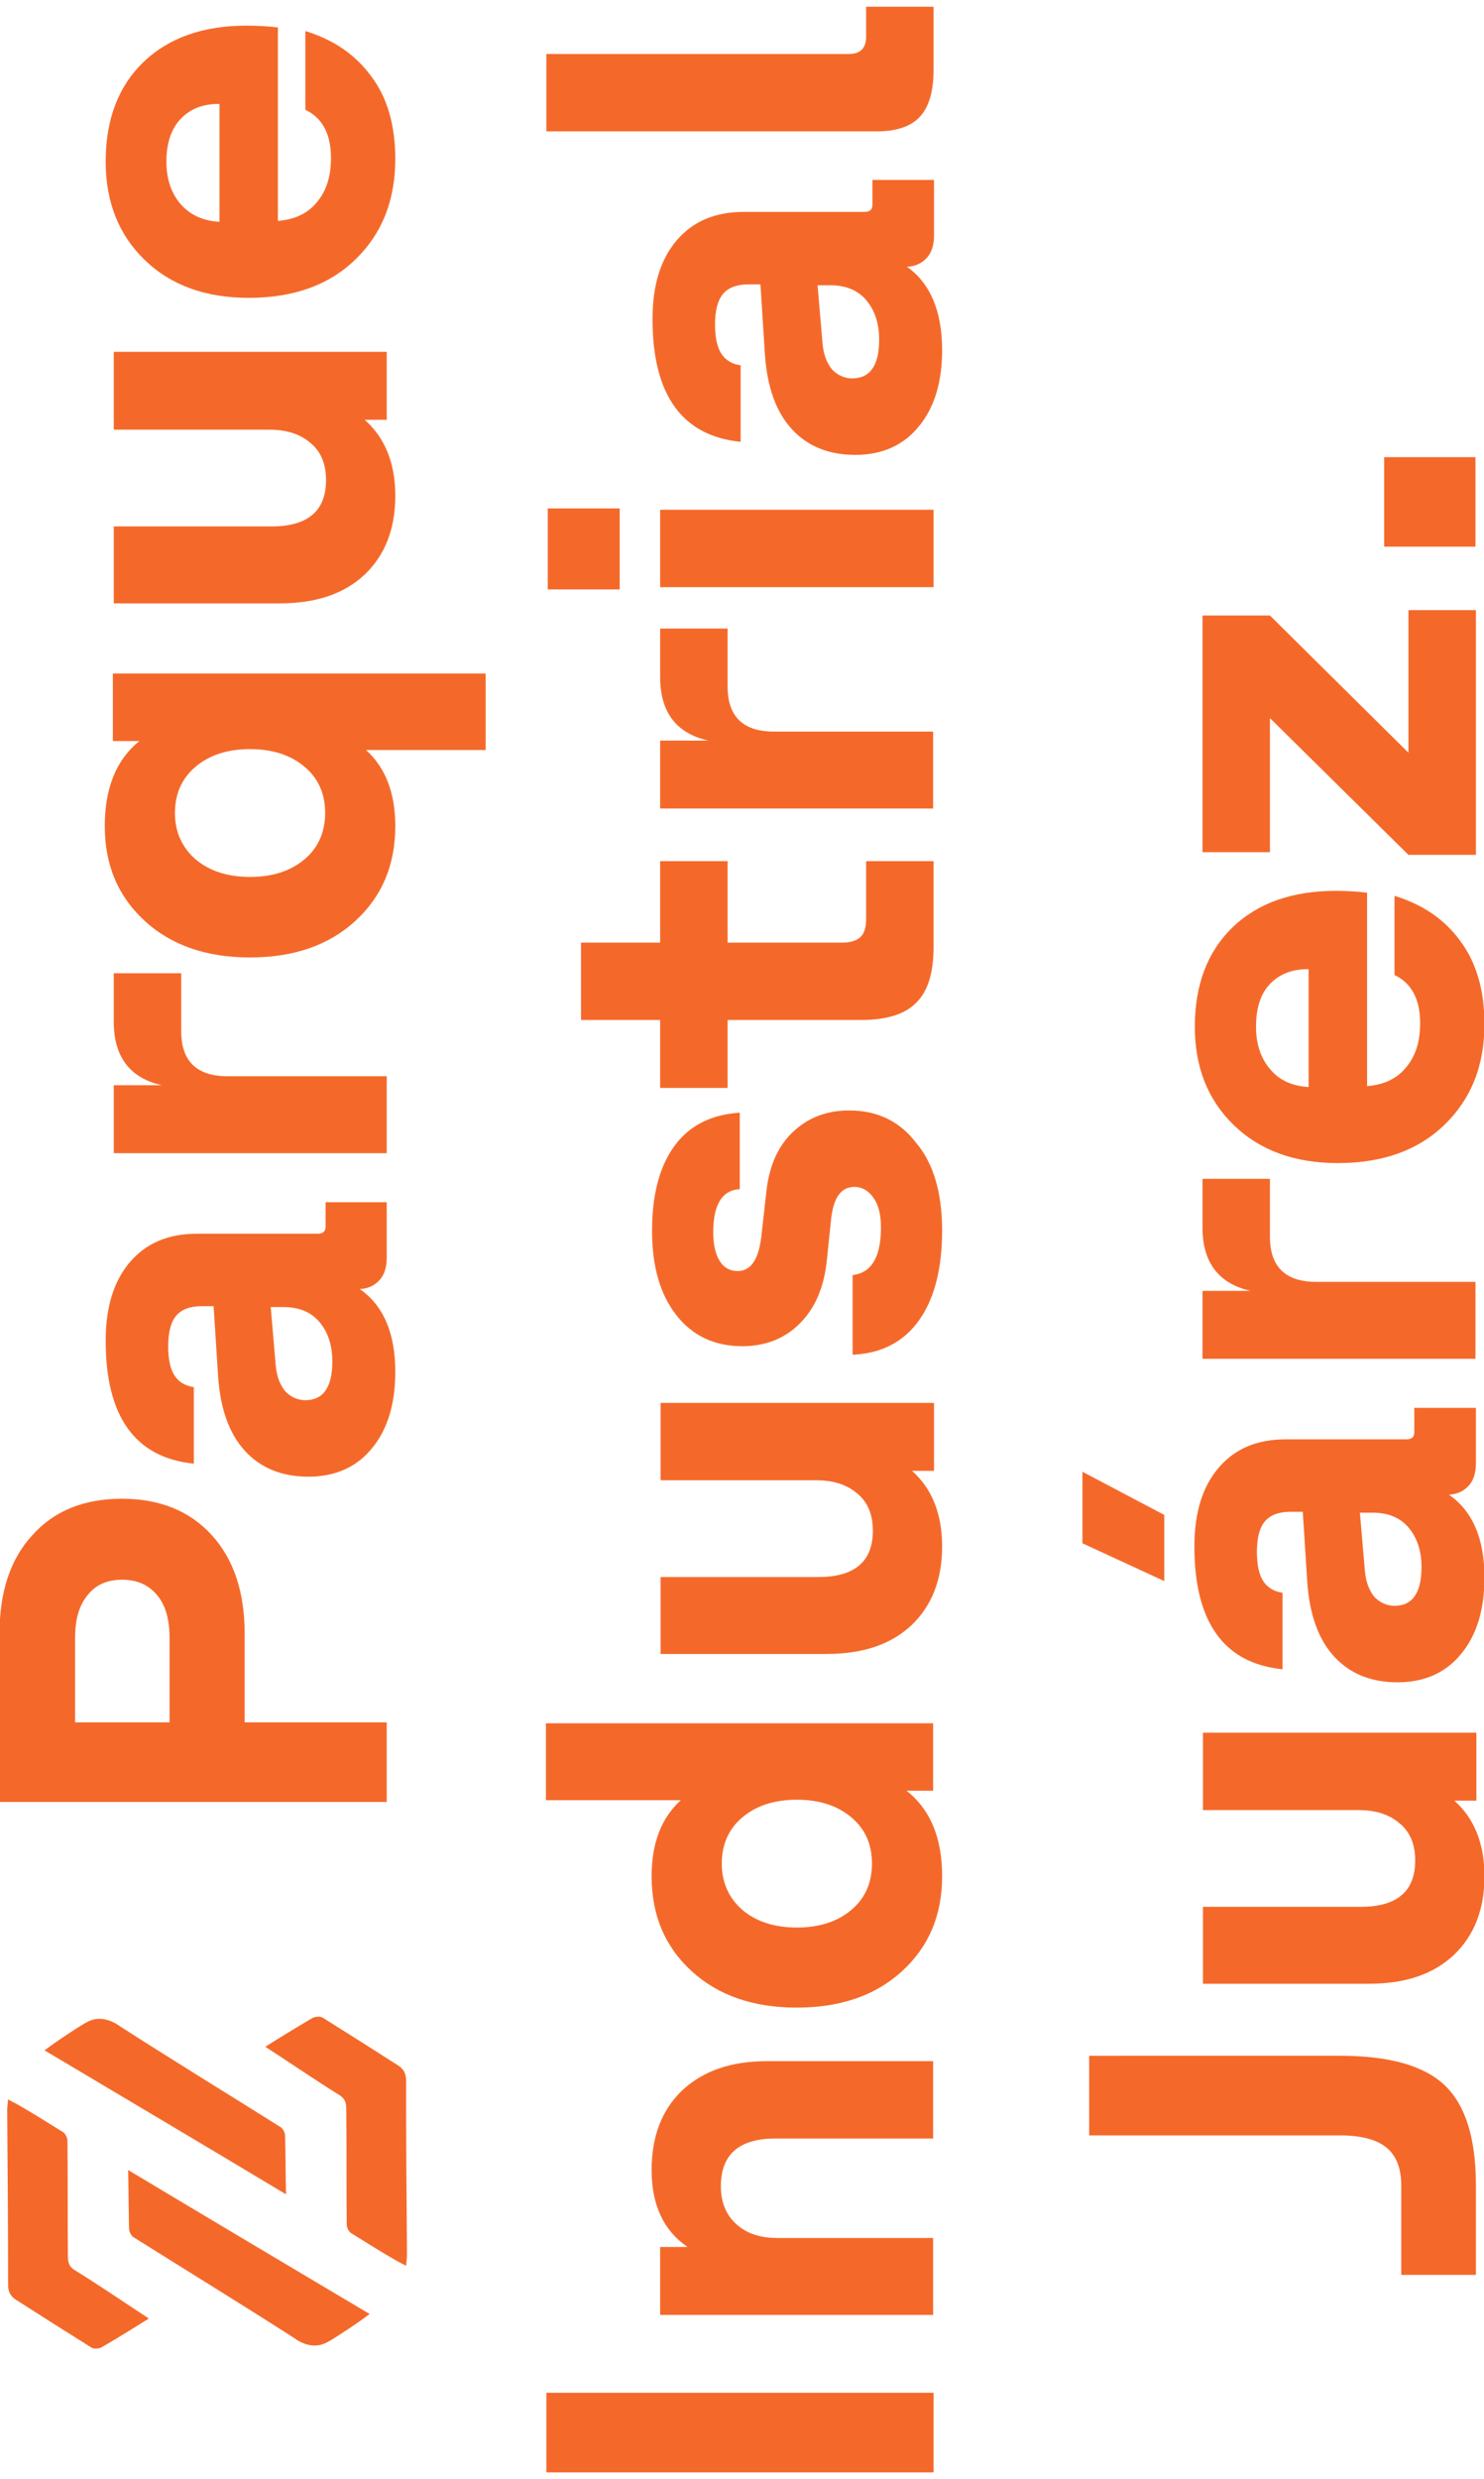
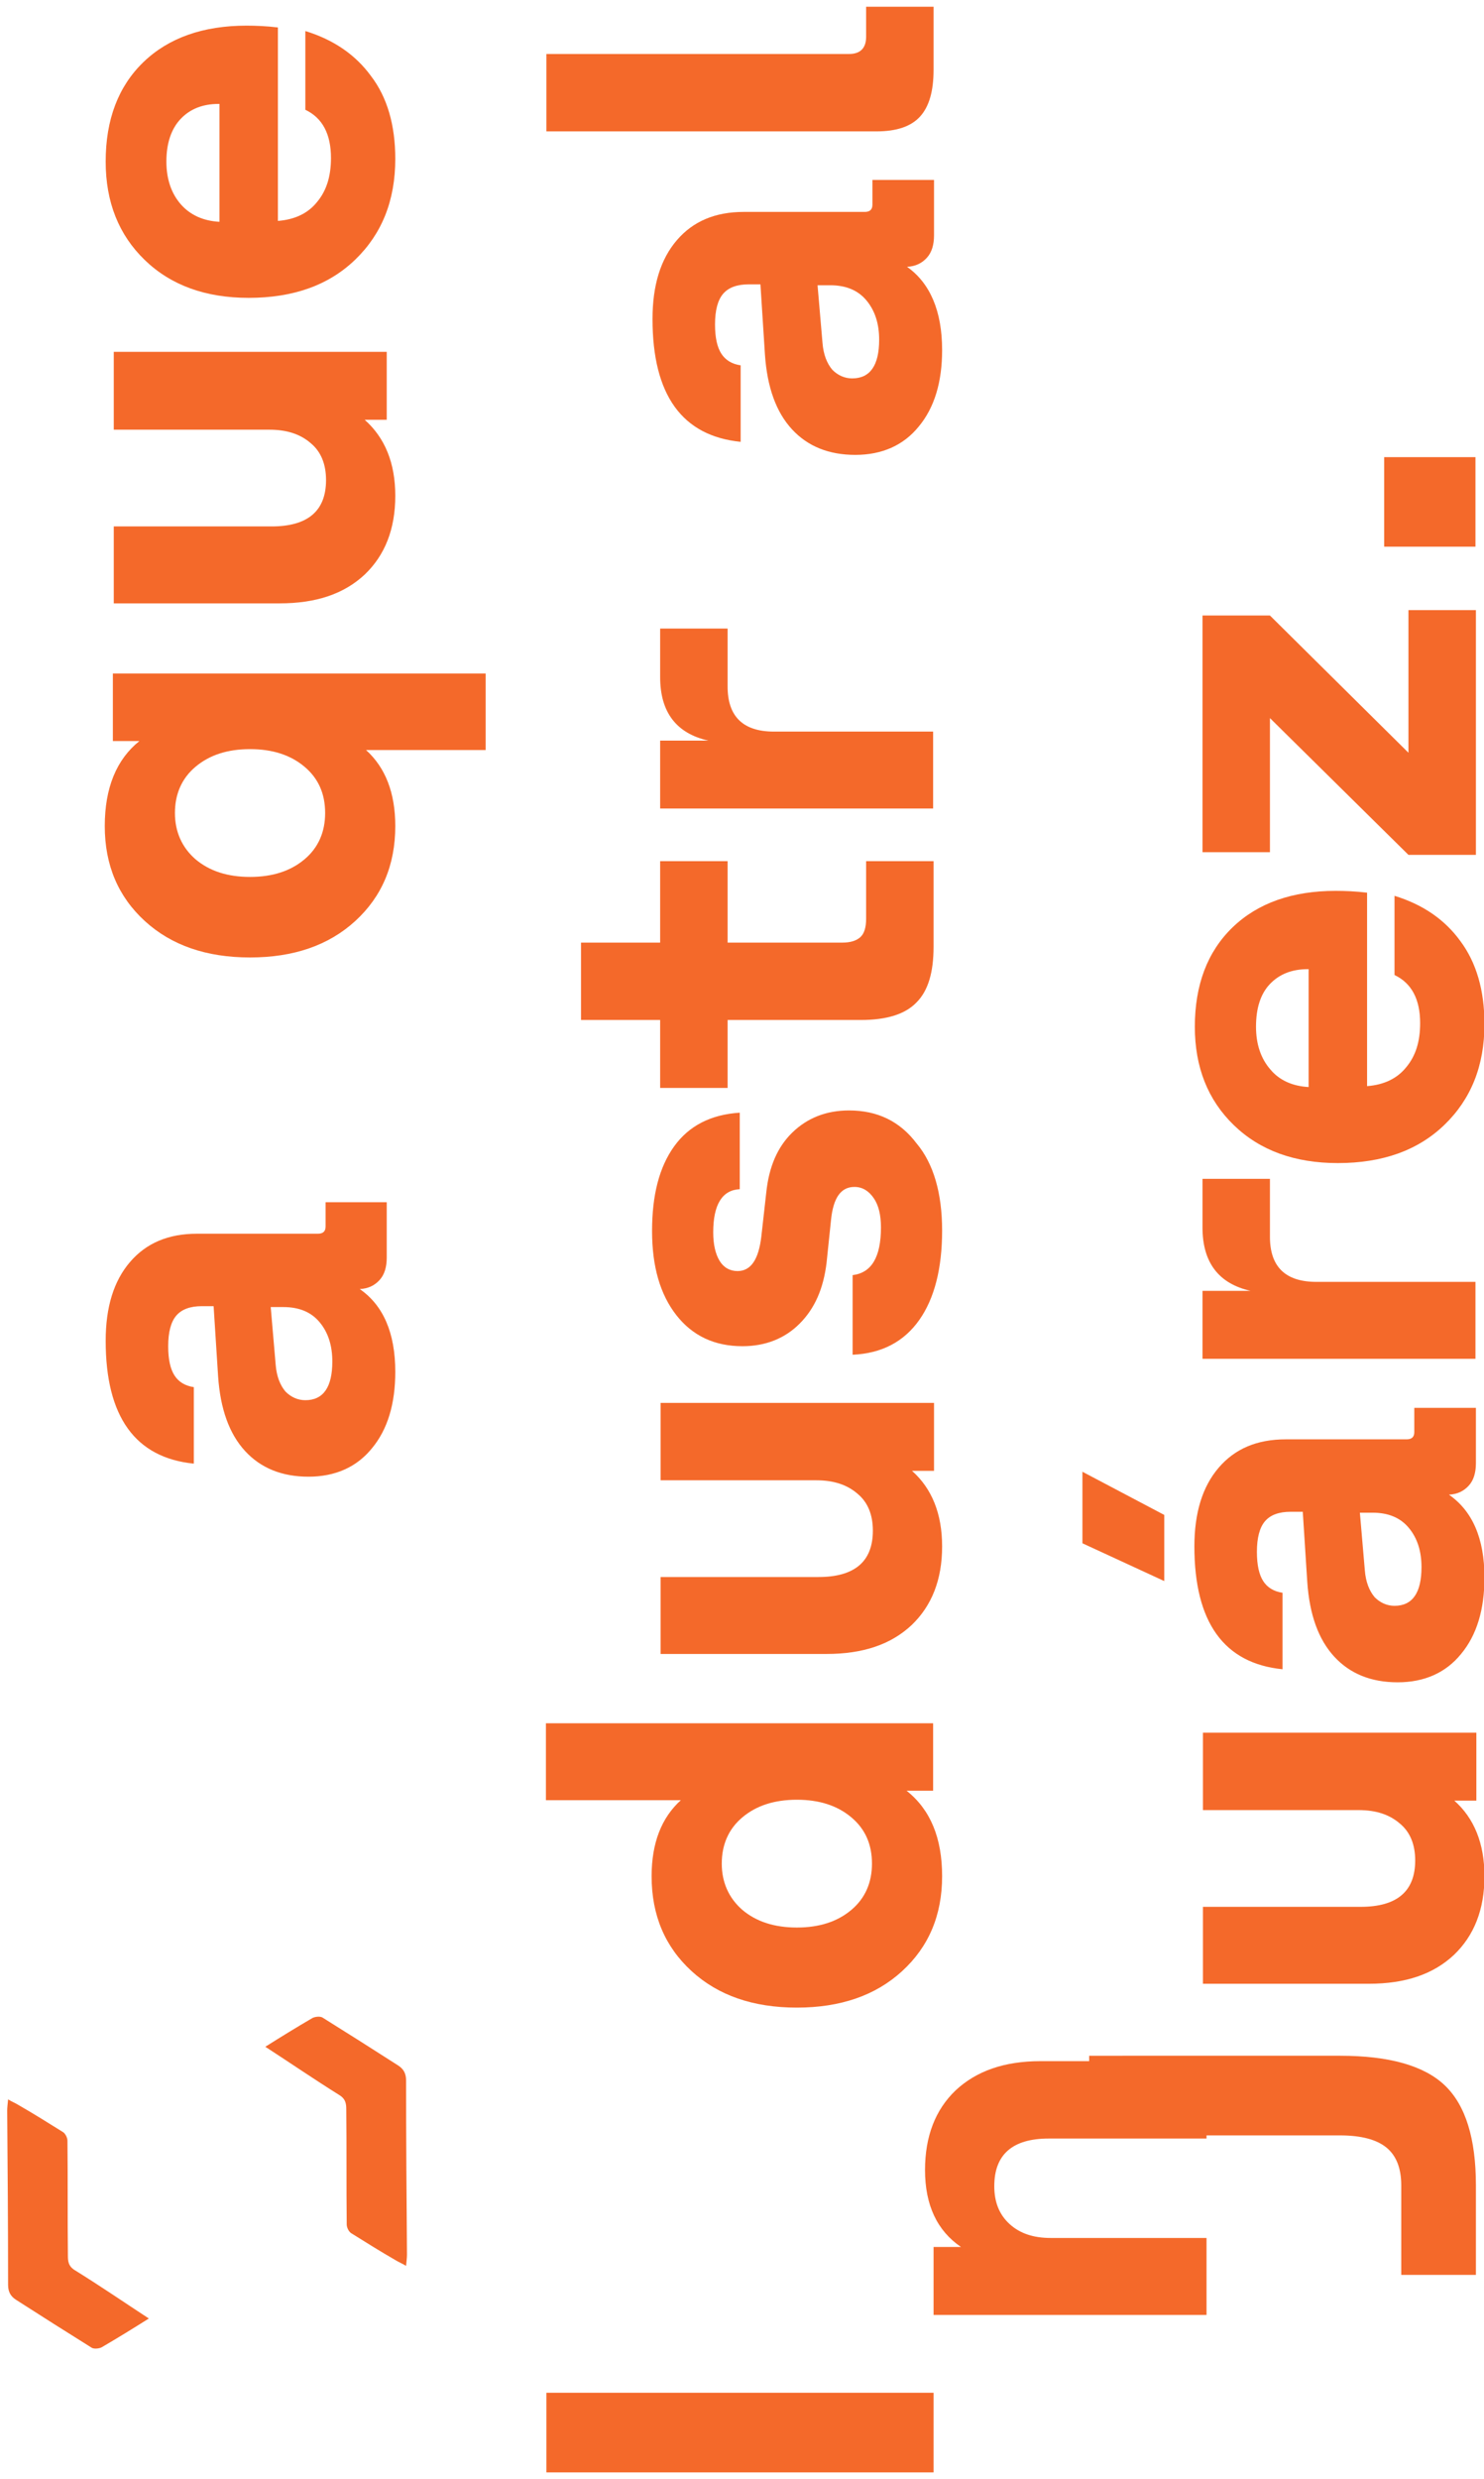
<svg xmlns="http://www.w3.org/2000/svg" id="Capa_1" x="0px" y="0px" viewBox="0 0 330 551" style="enable-background:new 0 0 330 551;" xml:space="preserve">
  <style type="text/css">	.st0{fill:#F4692A;}</style>
  <g>
    <g>
-       <path class="st0" d="M86,400.5H-0.1V363c0-9.2,2.4-16.5,7.3-21.8c4.8-5.4,11.5-8.1,19.9-8.1c8.4,0,15.1,2.7,20,8.1   c4.9,5.4,7.3,12.7,7.3,21.8v19.8H86V400.5z M37.7,382.8v-18.9c0-4-0.9-7.2-2.8-9.4c-1.9-2.3-4.5-3.4-7.7-3.4   c-3.3,0-5.9,1.1-7.7,3.4c-1.9,2.3-2.8,5.4-2.8,9.4v18.9H37.7z" />
      <path class="st0" d="M87.9,304.9c0,7.1-1.7,12.8-5.2,17c-3.4,4.2-8.2,6.3-14.1,6.3c-5.9,0-10.6-1.9-14.1-5.7   c-3.5-3.8-5.5-9.3-6-16.6l-1-15.6h-2.6c-2.6,0-4.5,0.7-5.7,2.1c-1.2,1.4-1.8,3.7-1.8,6.8c0,3,0.5,5.1,1.4,6.5   c0.9,1.4,2.3,2.3,4.3,2.6v17c-13-1.3-19.6-10.4-19.6-27.3c0-7.5,1.8-13.3,5.4-17.5c3.6-4.2,8.5-6.3,14.9-6.3h26.9   c1.1,0,1.7-0.5,1.7-1.6v-5.4H86v12.3c0,2.1-0.5,3.8-1.6,5c-1.1,1.2-2.5,1.9-4.4,2C85.2,290.1,87.9,296.2,87.9,304.9z M67.9,311.2   c4,0,6-2.9,6-8.6c0-3.5-0.9-6.4-2.8-8.7c-1.9-2.3-4.6-3.4-8.1-3.4h-2.8l1.1,12.8c0.2,2.6,1,4.6,2.2,6   C64.7,310.5,66.2,311.2,67.9,311.2z" />
-       <path class="st0" d="M86,256.3H25.3v-15.1H36c-7.1-1.6-10.7-6.3-10.7-14.1v-10.8h15v12.9c0,6.6,3.4,10,10.3,10H86V256.3z" />
      <path class="st0" d="M108.2,166.7H81.4c4.3,3.9,6.5,9.5,6.5,16.9c0,8.7-3,15.7-8.9,21.1c-5.9,5.4-13.7,8.1-23.4,8.1   c-9.7,0-17.5-2.7-23.4-8.1c-5.9-5.4-8.9-12.4-8.9-21.1c0-8.5,2.6-14.8,7.7-18.9h-5.9v-15h82.9V166.7z M43.5,191   c3.1,2.6,7.1,3.9,12.1,3.9c5,0,9-1.3,12.1-3.9c3.1-2.6,4.6-6.1,4.6-10.3c0-4.3-1.5-7.7-4.6-10.3c-3.1-2.6-7.1-3.9-12.1-3.9   c-5,0-9,1.3-12.1,3.9c-3.1,2.6-4.6,6.1-4.6,10.3C38.9,184.9,40.5,188.4,43.5,191z" />
      <path class="st0" d="M87.9,110.2c0,7.4-2.3,13.2-6.8,17.5c-4.6,4.3-10.8,6.4-18.9,6.4H25.3V117h35.1c8,0,12.1-3.4,12.1-10.3   c0-3.5-1.1-6.3-3.4-8.2c-2.3-2-5.3-3-9.2-3H25.3V78.2H86v15.1h-4.9C85.6,97.3,87.9,102.9,87.9,110.2z" />
      <path class="st0" d="M87.9,35.3c0,9.3-3,16.7-8.9,22.4c-5.9,5.7-13.8,8.5-23.7,8.5c-9.6,0-17.3-2.8-23.1-8.4   c-5.8-5.6-8.7-12.9-8.7-21.9c0-9.3,2.8-16.7,8.4-22.1c5.6-5.4,13.3-8.1,22.9-8.1c2.1,0,4.5,0.1,7,0.4v43c3.8-0.3,6.7-1.7,8.7-4.2   c2.1-2.5,3.1-5.7,3.1-9.8c0-5.3-1.9-8.9-5.7-10.7V6.9c6.2,1.9,11.1,5.2,14.6,10C86.1,21.6,87.9,27.8,87.9,35.3z M48.8,49.3V23.1   h-0.2c-3.5,0-6.3,1.1-8.4,3.3S37,31.8,37,35.9c0,3.9,1.1,7.1,3.2,9.5C42.3,47.8,45.2,49.1,48.8,49.3z" />
      <g>
        <path class="st0" d="M207.6,549.5h-86.1v-17.7h86.1V549.5z" />
-         <path class="st0" d="M207.6,514.5h-60.8v-15.1h6.1c-5.3-3.6-8-9.3-8-17.1c0-7.5,2.3-13.4,6.8-17.7c4.6-4.3,10.8-6.5,18.9-6.5    h36.9v17.2h-35.1c-8,0-12.1,3.5-12.1,10.6c0,3.5,1.1,6.3,3.4,8.4c2.3,2.1,5.3,3.1,9.2,3.1h34.6V514.5z" />
+         <path class="st0" d="M207.6,514.5v-15.1h6.1c-5.3-3.6-8-9.3-8-17.1c0-7.5,2.3-13.4,6.8-17.7c4.6-4.3,10.8-6.5,18.9-6.5    h36.9v17.2h-35.1c-8,0-12.1,3.5-12.1,10.6c0,3.5,1.1,6.3,3.4,8.4c2.3,2.1,5.3,3.1,9.2,3.1h34.6V514.5z" />
        <path class="st0" d="M209.5,417c0,8.7-3,15.7-8.9,21.1c-5.9,5.4-13.7,8.1-23.4,8.1c-9.7,0-17.5-2.7-23.4-8.1    c-5.9-5.4-8.9-12.4-8.9-21.1c0-7.4,2.2-13,6.5-16.9h-30v-17.1h86.1v15h-5.9C206.9,402.2,209.5,408.5,209.5,417z M165.1,424.5    c3.1,2.6,7.1,3.9,12.1,3.9c5,0,9-1.3,12.1-3.9c3.1-2.6,4.6-6.1,4.6-10.3c0-4.3-1.5-7.7-4.6-10.3c-3.1-2.6-7.1-3.9-12.1-3.9    c-5,0-9,1.3-12.1,3.9c-3.1,2.6-4.6,6.1-4.6,10.3C160.5,418.4,162.1,421.9,165.1,424.5z" />
        <path class="st0" d="M209.5,343.7c0,7.4-2.3,13.2-6.8,17.5c-4.6,4.3-10.8,6.4-18.9,6.4h-36.9v-17.1h35.1c8,0,12.1-3.4,12.1-10.3    c0-3.5-1.1-6.3-3.4-8.2c-2.3-2-5.3-3-9.2-3h-34.6v-17.2h60.8v15.1h-4.9C207.2,330.8,209.5,336.4,209.5,343.7z" />
        <path class="st0" d="M209.5,273.5c0,8.4-1.7,15.1-5.1,19.9c-3.4,4.8-8.3,7.4-14.8,7.7v-17.7c4.2-0.5,6.3-4,6.3-10.6    c0-2.7-0.5-4.9-1.6-6.5c-1.1-1.6-2.5-2.5-4.3-2.5c-3,0-4.7,2.4-5.2,7.3l-1,9.6c-0.7,5.7-2.6,10.1-6,13.5c-3.3,3.3-7.6,5-12.7,5    c-6.2,0-11.1-2.3-14.7-6.9c-3.6-4.6-5.4-10.8-5.4-18.7c0-8,1.6-14.2,4.9-18.8c3.3-4.6,8.2-7.1,14.6-7.5v17    c-3.9,0.2-5.9,3.4-5.9,9.6c0,2.7,0.5,4.8,1.4,6.3c0.9,1.5,2.3,2.3,4,2.3c3,0,4.7-2.6,5.3-7.7l1.1-9.8c0.6-5.7,2.5-10.1,5.8-13.3    c3.3-3.2,7.5-4.9,12.6-4.9c6.3,0,11.3,2.4,15,7.3C207.6,258.6,209.5,265.2,209.5,273.5z" />
        <path class="st0" d="M207.6,210.4c0,5.7-1.2,9.8-3.8,12.4c-2.5,2.6-6.6,3.9-12.4,3.9h-29.6v15.1h-15v-15.1h-17.6v-17.2h17.6    v-18.1h15v18.1h25.5c1.8,0,3.1-0.4,4-1.2c0.9-0.8,1.3-2.2,1.3-4.1v-12.8h15V210.4z" />
        <path class="st0" d="M207.6,179.7h-60.8v-15.1h10.7c-7.1-1.6-10.7-6.3-10.7-14.1v-10.8h15v12.9c0,6.6,3.4,10,10.3,10h35.4V179.7z    " />
-         <path class="st0" d="M137.8,131h-16V113h16V131z M207.6,130.5h-60.8v-17.2h60.8V130.5z" />
        <path class="st0" d="M209.5,77.8c0,7.1-1.7,12.8-5.2,17c-3.4,4.2-8.2,6.3-14.1,6.3c-5.9,0-10.6-1.9-14.1-5.7    c-3.5-3.8-5.5-9.3-6-16.6l-1-15.6h-2.6c-2.6,0-4.5,0.7-5.7,2.1c-1.2,1.4-1.8,3.7-1.8,6.8c0,3,0.5,5.1,1.4,6.5    c0.9,1.4,2.3,2.3,4.3,2.6v17c-13-1.3-19.6-10.4-19.6-27.3c0-7.5,1.8-13.3,5.4-17.5c3.6-4.2,8.5-6.3,14.9-6.3h26.9    c1.1,0,1.7-0.5,1.7-1.6V40h13.7v12.3c0,2.1-0.5,3.8-1.6,5c-1.1,1.2-2.5,1.9-4.4,2C206.8,62.9,209.5,69.1,209.5,77.8z M189.5,84.1    c4,0,6-2.9,6-8.6c0-3.5-0.9-6.4-2.8-8.7c-1.9-2.3-4.6-3.4-8.1-3.4h-2.8l1.1,12.8c0.2,2.6,1,4.6,2.2,6    C186.3,83.4,187.8,84.1,189.5,84.1z" />
        <path class="st0" d="M207.6,15.5c0,4.8-1,8.2-3,10.4c-2,2.2-5.2,3.3-9.7,3.3h-73.4V12h67.3c2.5,0,3.8-1.3,3.8-3.8V1.5h15V15.5z" />
      </g>
      <g>
        <path class="st0" d="M328.2,505.6h-16.6v-19.9c0-3.8-1.1-6.6-3.3-8.4c-2.2-1.8-5.7-2.7-10.3-2.7h-55.8v-17.7H298    c10.9,0,18.7,2.2,23.3,6.6c4.6,4.4,6.9,11.8,6.9,22.2V505.6z" />
        <path class="st0" d="M330.1,417c0,7.4-2.3,13.2-6.8,17.5c-4.6,4.3-10.8,6.4-18.9,6.4h-36.9v-17.1h35.1c8,0,12.1-3.4,12.1-10.3    c0-3.5-1.1-6.3-3.4-8.2c-2.3-2-5.3-3-9.2-3h-34.6v-17.2h60.8v15.1h-4.9C327.8,404.1,330.1,409.7,330.1,417z" />
        <path class="st0" d="M330.1,350.6c0,7.1-1.7,12.8-5.2,17c-3.4,4.2-8.2,6.3-14.1,6.3c-5.9,0-10.6-1.9-14.1-5.7    c-3.5-3.8-5.5-9.3-6-16.6l-1-15.6H287c-2.6,0-4.5,0.7-5.7,2.1c-1.2,1.4-1.8,3.7-1.8,6.8c0,3,0.5,5.1,1.4,6.5    c0.9,1.4,2.3,2.3,4.3,2.6v17c-13-1.3-19.6-10.4-19.6-27.3c0-7.5,1.8-13.3,5.4-17.5c3.6-4.2,8.5-6.3,14.9-6.3h26.9    c1.1,0,1.7-0.5,1.7-1.6v-5.4h13.7v12.3c0,2.1-0.5,3.8-1.6,5c-1.1,1.2-2.5,1.9-4.4,2C327.4,335.8,330.1,341.9,330.1,350.6z     M310.1,356.9c4,0,6-2.9,6-8.6c0-3.5-0.9-6.4-2.8-8.7c-1.9-2.3-4.6-3.4-8.1-3.4h-2.8l1.1,12.8c0.2,2.6,1,4.6,2.2,6    C306.9,356.2,308.4,356.9,310.1,356.9z M258.9,351.4l-18.2-8.4v-15.9l18.2,9.6V351.4z" />
        <path class="st0" d="M328.2,302h-60.8v-15.1h10.7c-7.1-1.6-10.7-6.3-10.7-14.1v-10.8h15v12.9c0,6.6,3.4,10,10.3,10h35.4V302z" />
        <path class="st0" d="M330.1,227.6c0,9.3-3,16.7-8.9,22.4c-5.9,5.7-13.8,8.5-23.7,8.5c-9.6,0-17.3-2.8-23.1-8.4    c-5.8-5.6-8.7-12.9-8.7-21.9c0-9.3,2.8-16.7,8.4-22.1c5.6-5.4,13.3-8.1,22.9-8.1c2.1,0,4.5,0.1,7,0.4v43c3.8-0.3,6.7-1.7,8.7-4.2    c2.1-2.5,3.1-5.7,3.1-9.8c0-5.3-1.9-8.9-5.7-10.7v-17.6c6.2,1.9,11.1,5.2,14.6,10C328.3,213.9,330.1,220.1,330.1,227.6z     M291,241.6v-26.2h-0.2c-3.5,0-6.3,1.1-8.4,3.3s-3.1,5.4-3.1,9.5c0,3.9,1.1,7.1,3.2,9.5C284.5,240.1,287.4,241.4,291,241.6z" />
        <path class="st0" d="M328.2,190h-15l-30.8-30.4v29.8h-15v-52.6h15l30.8,30.5v-31.7h15V190z" />
      </g>
      <g>
        <path class="st0" d="M328.1,121.5h-20.3v-19.9h20.3V121.5z" />
      </g>
    </g>
    <g>
      <path class="st0" d="M16.7,504.6c-1.5-0.9-1.6-2-1.6-3.3c-0.1-8.5,0-17-0.1-25.5c0-0.7-0.5-1.7-1.1-2c-3.2-2-6.4-4-9.7-5.9   c-0.8-0.5-1.6-0.8-2.4-1.3c-0.1,1.1-0.2,1.8-0.2,2.5c0.1,12.9,0.2,25.8,0.2,38.7c0,1.5,0.5,2.5,1.7,3.3   c5.6,3.6,11.3,7.2,16.9,10.7c0.5,0.3,1.6,0.2,2.2-0.1c3.6-2.1,7-4.2,10.5-6.4C27.6,511.7,22.2,508,16.7,504.6z" />
-       <path class="st0" d="M28.7,495.3c0,0.7,0.5,1.7,1.1,2c11.8,7.4,23.7,14.7,35.4,22.2c0.7,0.5,2.6,1.9,5.1,1.8   c1.6-0.1,2.7-0.8,4.6-2c2-1.3,4.5-2.9,7.3-5c-18-10.7-35.7-21.2-53.7-32C28.6,487.1,28.6,491.2,28.7,495.3z" />
      <path class="st0" d="M75.4,465.6c1.5,0.9,1.6,2,1.6,3.3c0.1,8.5,0,17,0.1,25.5c0,0.7,0.5,1.7,1.1,2c3.2,2,6.4,4,9.7,5.9   c0.8,0.5,1.6,0.8,2.4,1.3c0.1-1.1,0.2-1.8,0.2-2.5c-0.1-12.9-0.2-25.8-0.2-38.7c0-1.5-0.5-2.5-1.7-3.3   c-5.6-3.6-11.3-7.2-16.9-10.7c-0.5-0.3-1.6-0.2-2.2,0.1c-3.6,2.1-7,4.2-10.5,6.4C64.4,458.4,69.8,462.1,75.4,465.6z" />
-       <path class="st0" d="M63.4,474.7c0-0.7-0.5-1.7-1.1-2c-11.8-7.4-23.7-14.7-35.4-22.2c-0.7-0.5-2.6-1.9-5.1-1.8   c-1.6,0.1-2.7,0.8-4.6,2c-2,1.3-4.5,2.9-7.3,5c18,10.7,35.7,21.2,53.7,32C63.5,482.9,63.5,478.8,63.4,474.7z" />
    </g>
  </g>
</svg>